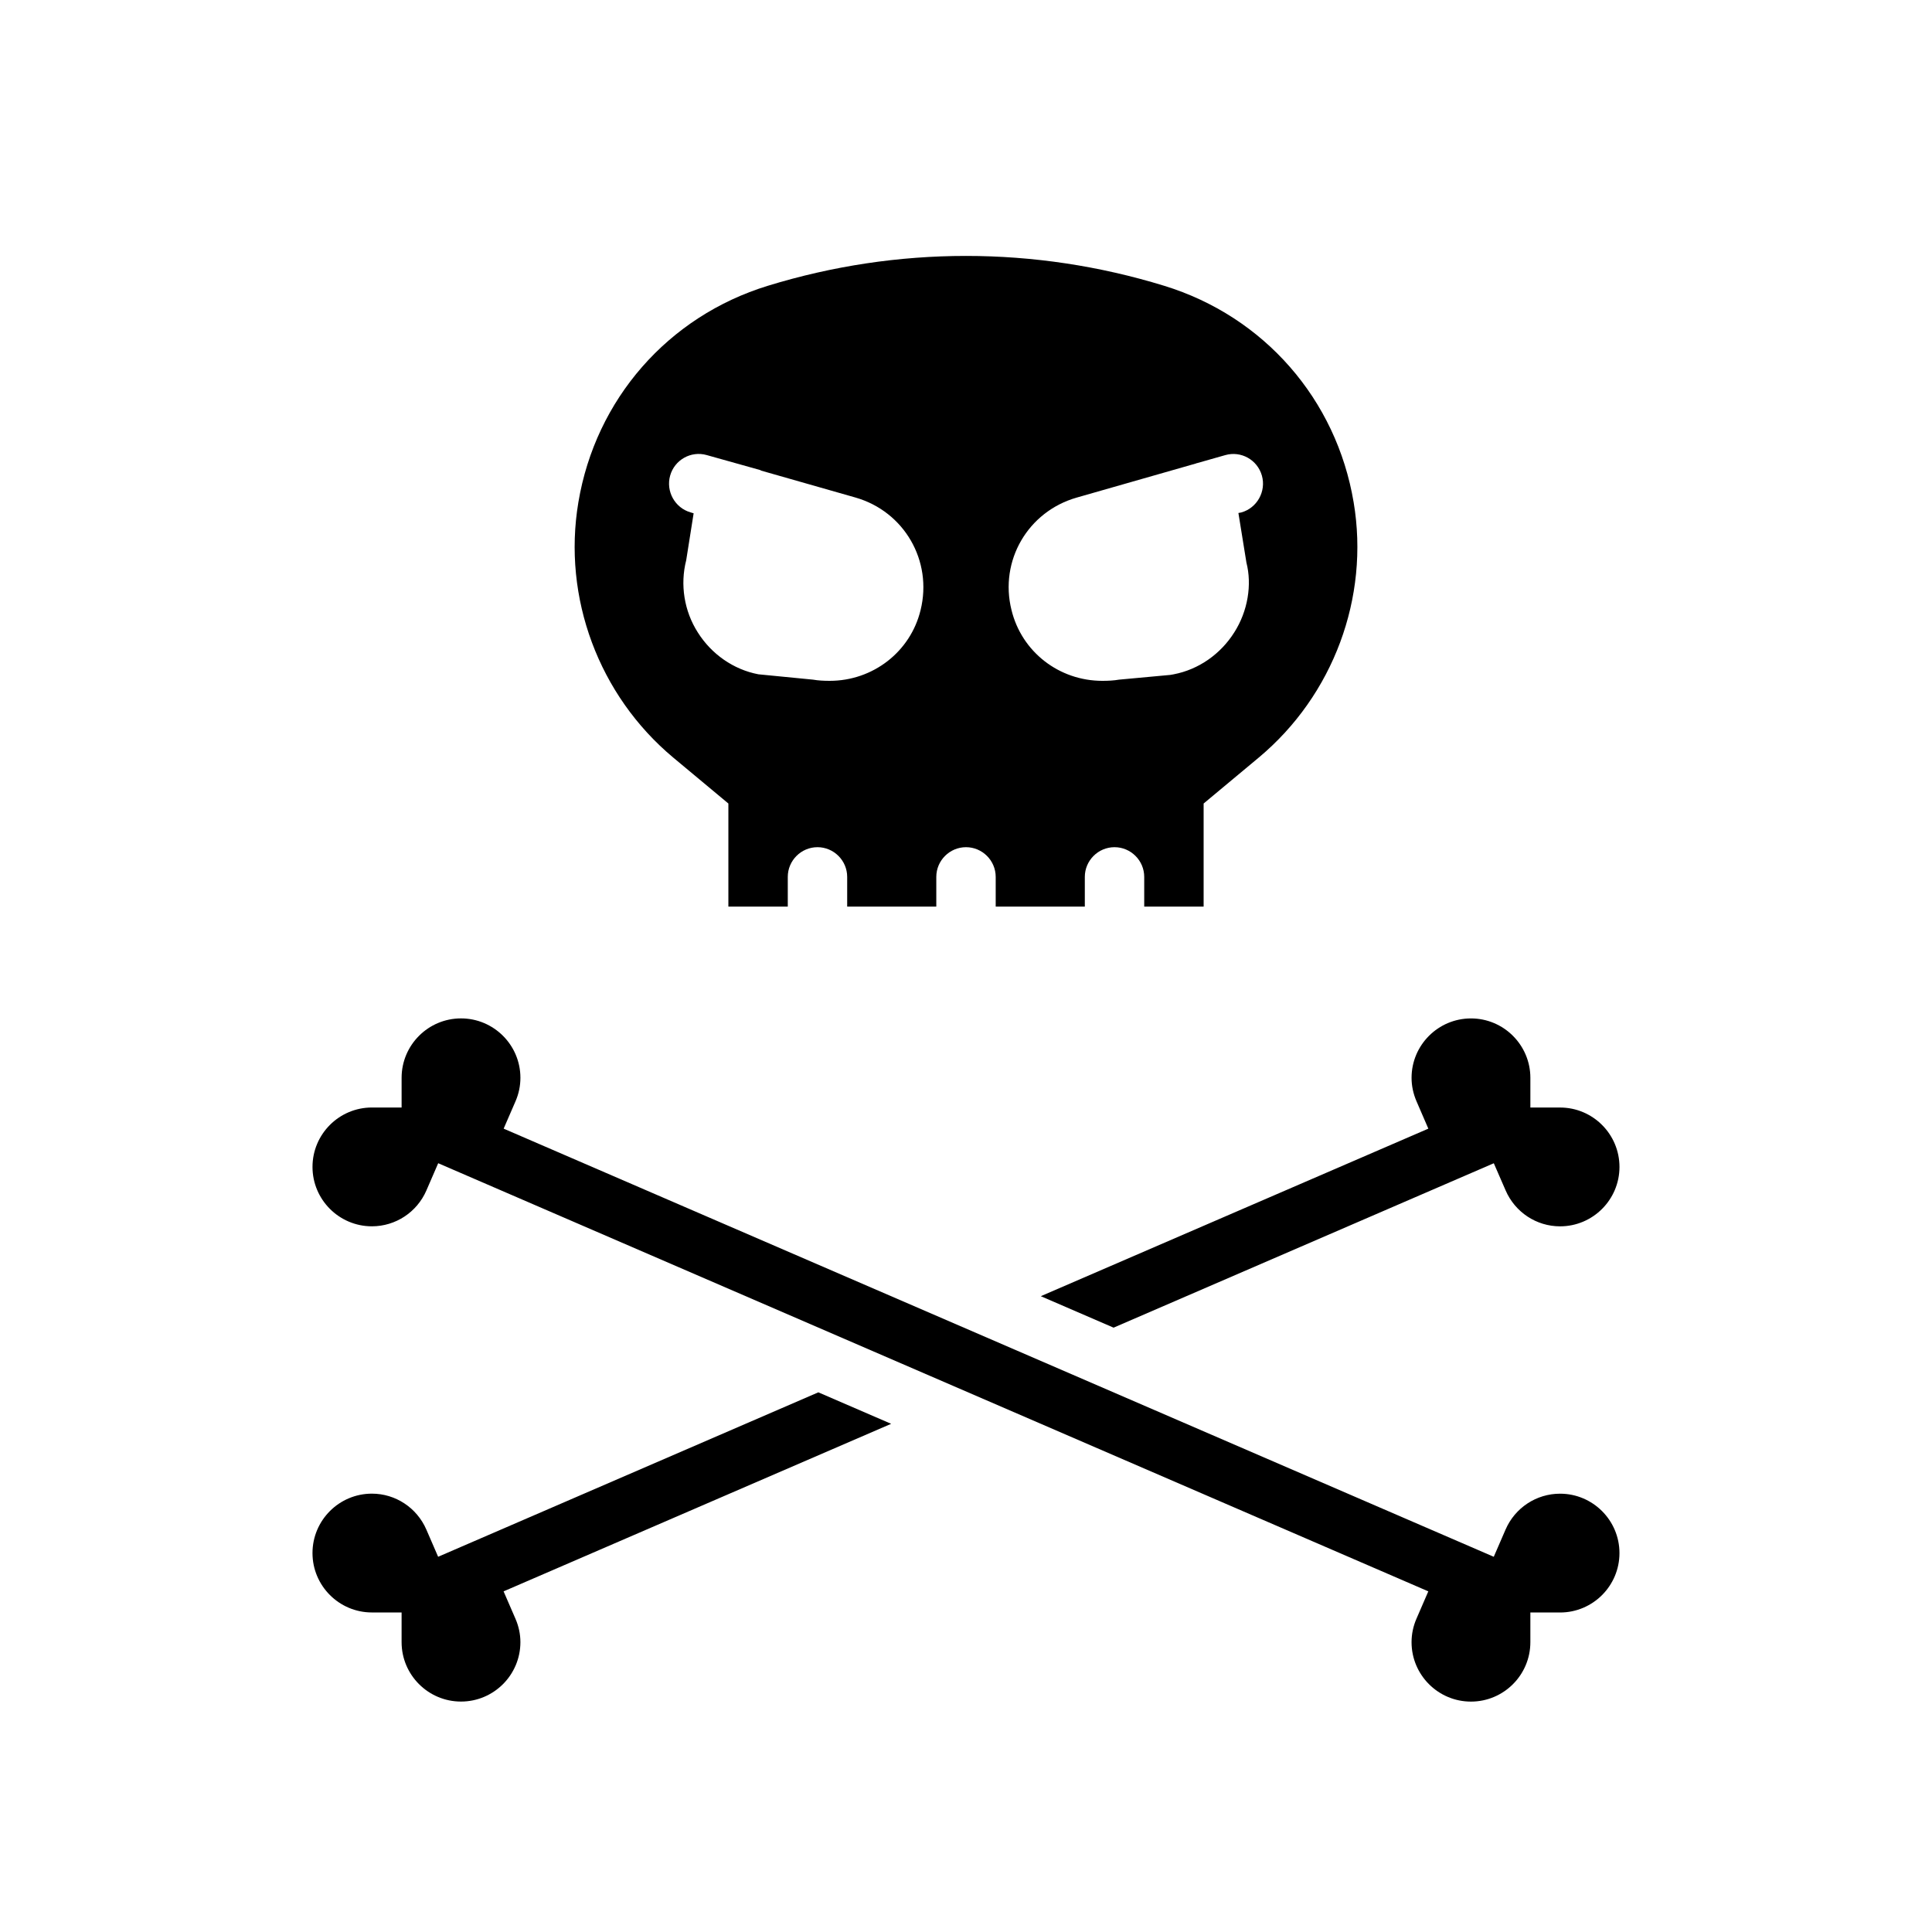
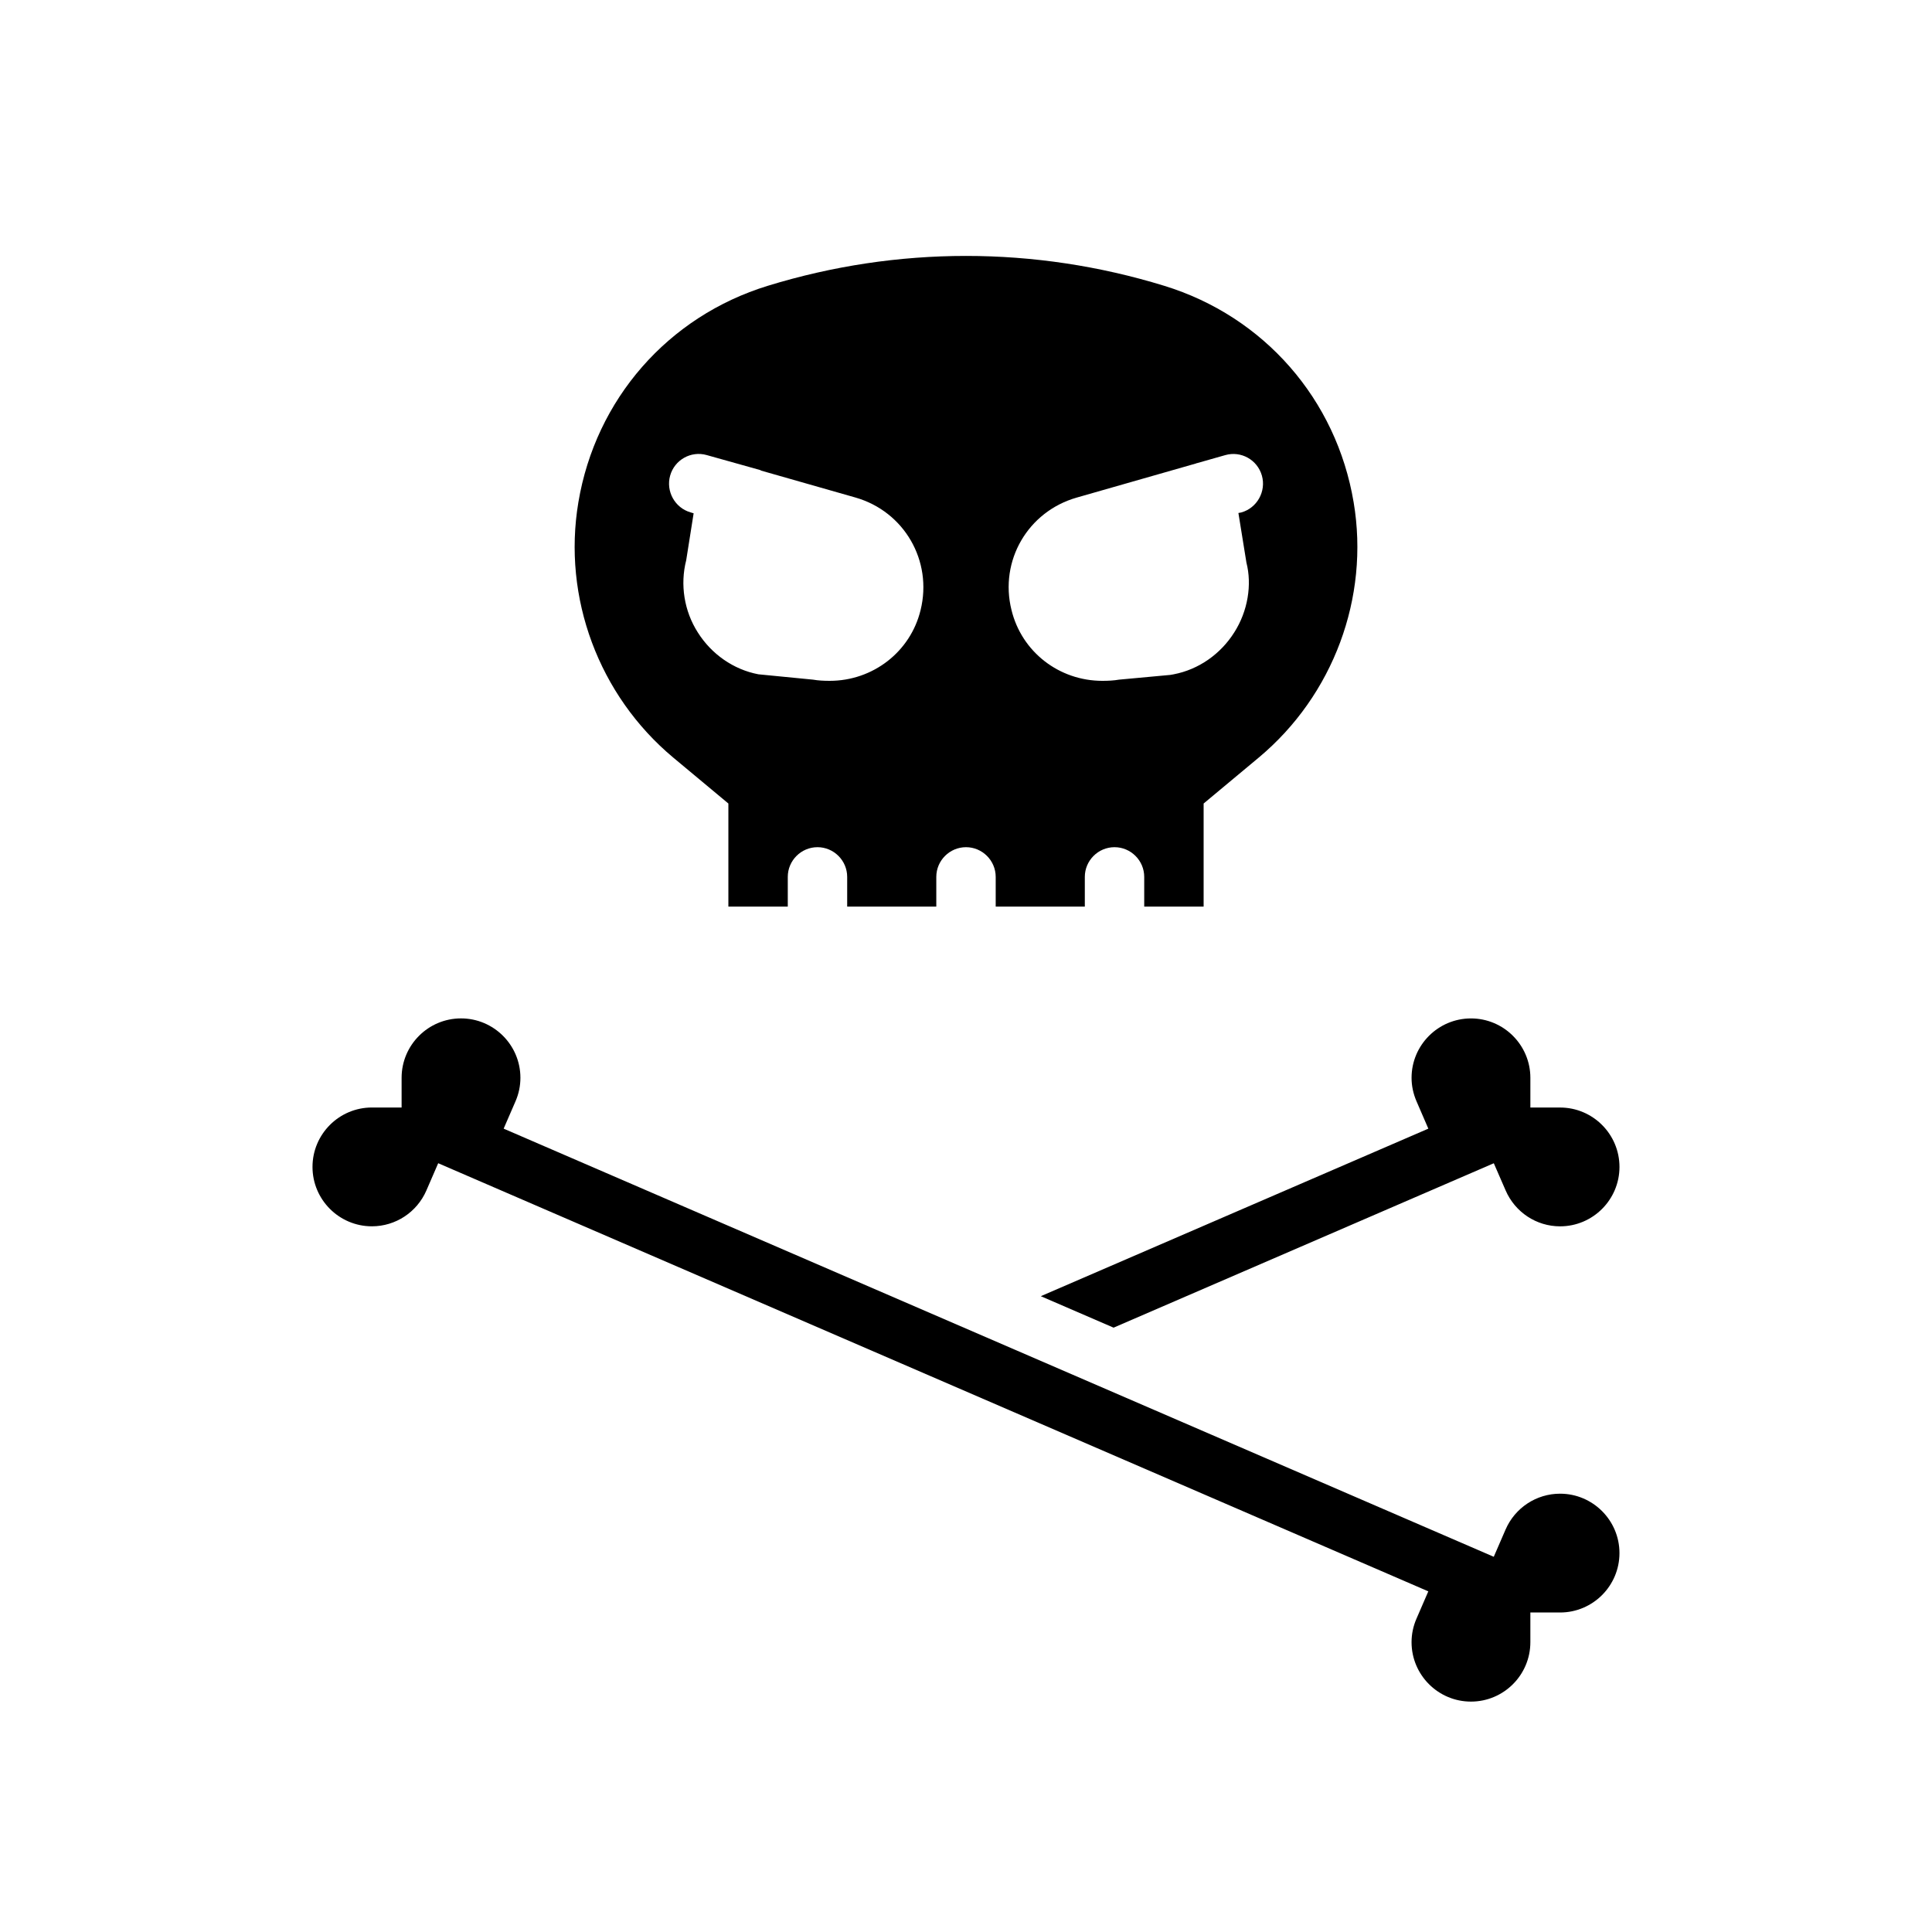
<svg xmlns="http://www.w3.org/2000/svg" fill="#000000" width="800px" height="800px" version="1.1" viewBox="144 144 512 512">
  <g>
    <path d="m543.01 459.48c2.508 5.781 8.168 9.512 14.426 9.512 8.684 0 15.742-7.066 15.742-15.742 0-8.68-7.062-15.742-15.742-15.742h-7.871v-7.871c0-8.68-7.062-15.742-15.742-15.742-8.684 0-15.742 7.066-15.742 15.742 0 2.121 0.445 4.219 1.32 6.242l3.125 7.227-102.7 44.398 19.289 8.34 100.76-43.57z" />
    <path d="m280.61 435.87c0.867-1.996 1.305-4.098 1.305-6.242 0-8.68-7.062-15.742-15.742-15.742-8.684 0-15.742 7.066-15.742 15.742v7.871h-7.871c-8.684 0-15.742 7.066-15.742 15.742 0 8.68 7.062 15.742 15.742 15.742 6.269 0 11.938-3.727 14.441-9.5l3.129-7.219 262.39 113.46-3.133 7.227c-0.871 2-1.309 4.102-1.309 6.246 0 8.68 7.062 15.742 15.742 15.742 8.684 0 15.742-7.066 15.742-15.742v-7.871h7.871c8.684 0 15.742-7.066 15.742-15.742 0-8.68-7.062-15.742-15.742-15.742-6.269 0-11.938 3.727-14.441 9.5l-3.129 7.219-262.39-113.46z" />
-     <path d="m260.11 556.56-3.129-7.219c-2.508-5.773-8.168-9.508-14.426-9.508-8.684 0-15.742 7.066-15.742 15.742 0 8.68 7.062 15.742 15.742 15.742h7.871v7.871c0 8.68 7.062 15.742 15.742 15.742 8.684 0 15.742-7.066 15.742-15.742 0-2.121-0.441-4.211-1.32-6.227l-3.137-7.234 102.71-44.402-19.297-8.344z" />
    <path d="m502.73 277.12c-4.566-27.316-23.773-49.277-50.223-57.387-34.32-10.547-70.691-10.547-105.01 0-26.449 8.109-45.656 30.07-50.223 57.387-4.25 25.27 5.434 51.168 25.113 67.621l14.641 12.199v27.316h15.742v-7.871c0-4.328 3.543-7.871 7.871-7.871s7.871 3.543 7.871 7.871v7.871h23.617v-7.871c0-4.328 3.543-7.871 7.871-7.871s7.871 3.543 7.871 7.871v7.871h23.617v-7.871c0-4.328 3.543-7.871 7.871-7.871s7.871 3.543 7.871 7.871v7.871h15.742v-27.316l14.641-12.203c19.688-16.449 29.371-42.348 25.117-67.617zm-114.77 28.574c-2.676 11.02-12.594 18.734-24.09 18.734-1.574 0-3.07-0.078-4.41-0.316l-14.484-1.418c-6.609-1.258-12.434-5.348-16.055-11.098-3.621-5.668-4.723-12.676-3.07-19.129l1.969-12.438-0.789-0.238c-4.172-1.18-6.613-5.59-5.434-9.762 1.18-4.172 5.512-6.613 9.684-5.434l14.328 4.016v0.078l25.113 7.164c12.91 3.707 20.469 16.773 17.238 29.84zm85.02-25.898-0.789 0.156 2.125 13.145c1.496 5.824 0.395 12.832-3.227 18.5-3.621 5.746-9.445 9.84-16.059 11.102l-0.867 0.156-13.617 1.258c-1.34 0.238-2.836 0.316-4.41 0.316-11.492 0-21.414-7.715-24.09-18.812-3.227-12.988 4.328-26.055 17.316-29.758l31.652-9.051c0.078-0.078 0.156-0.078 0.238-0.078l7.477-2.125c4.172-1.18 8.5 1.258 9.684 5.434 1.18 4.168-1.262 8.578-5.434 9.758z" />
  </g>
</svg>